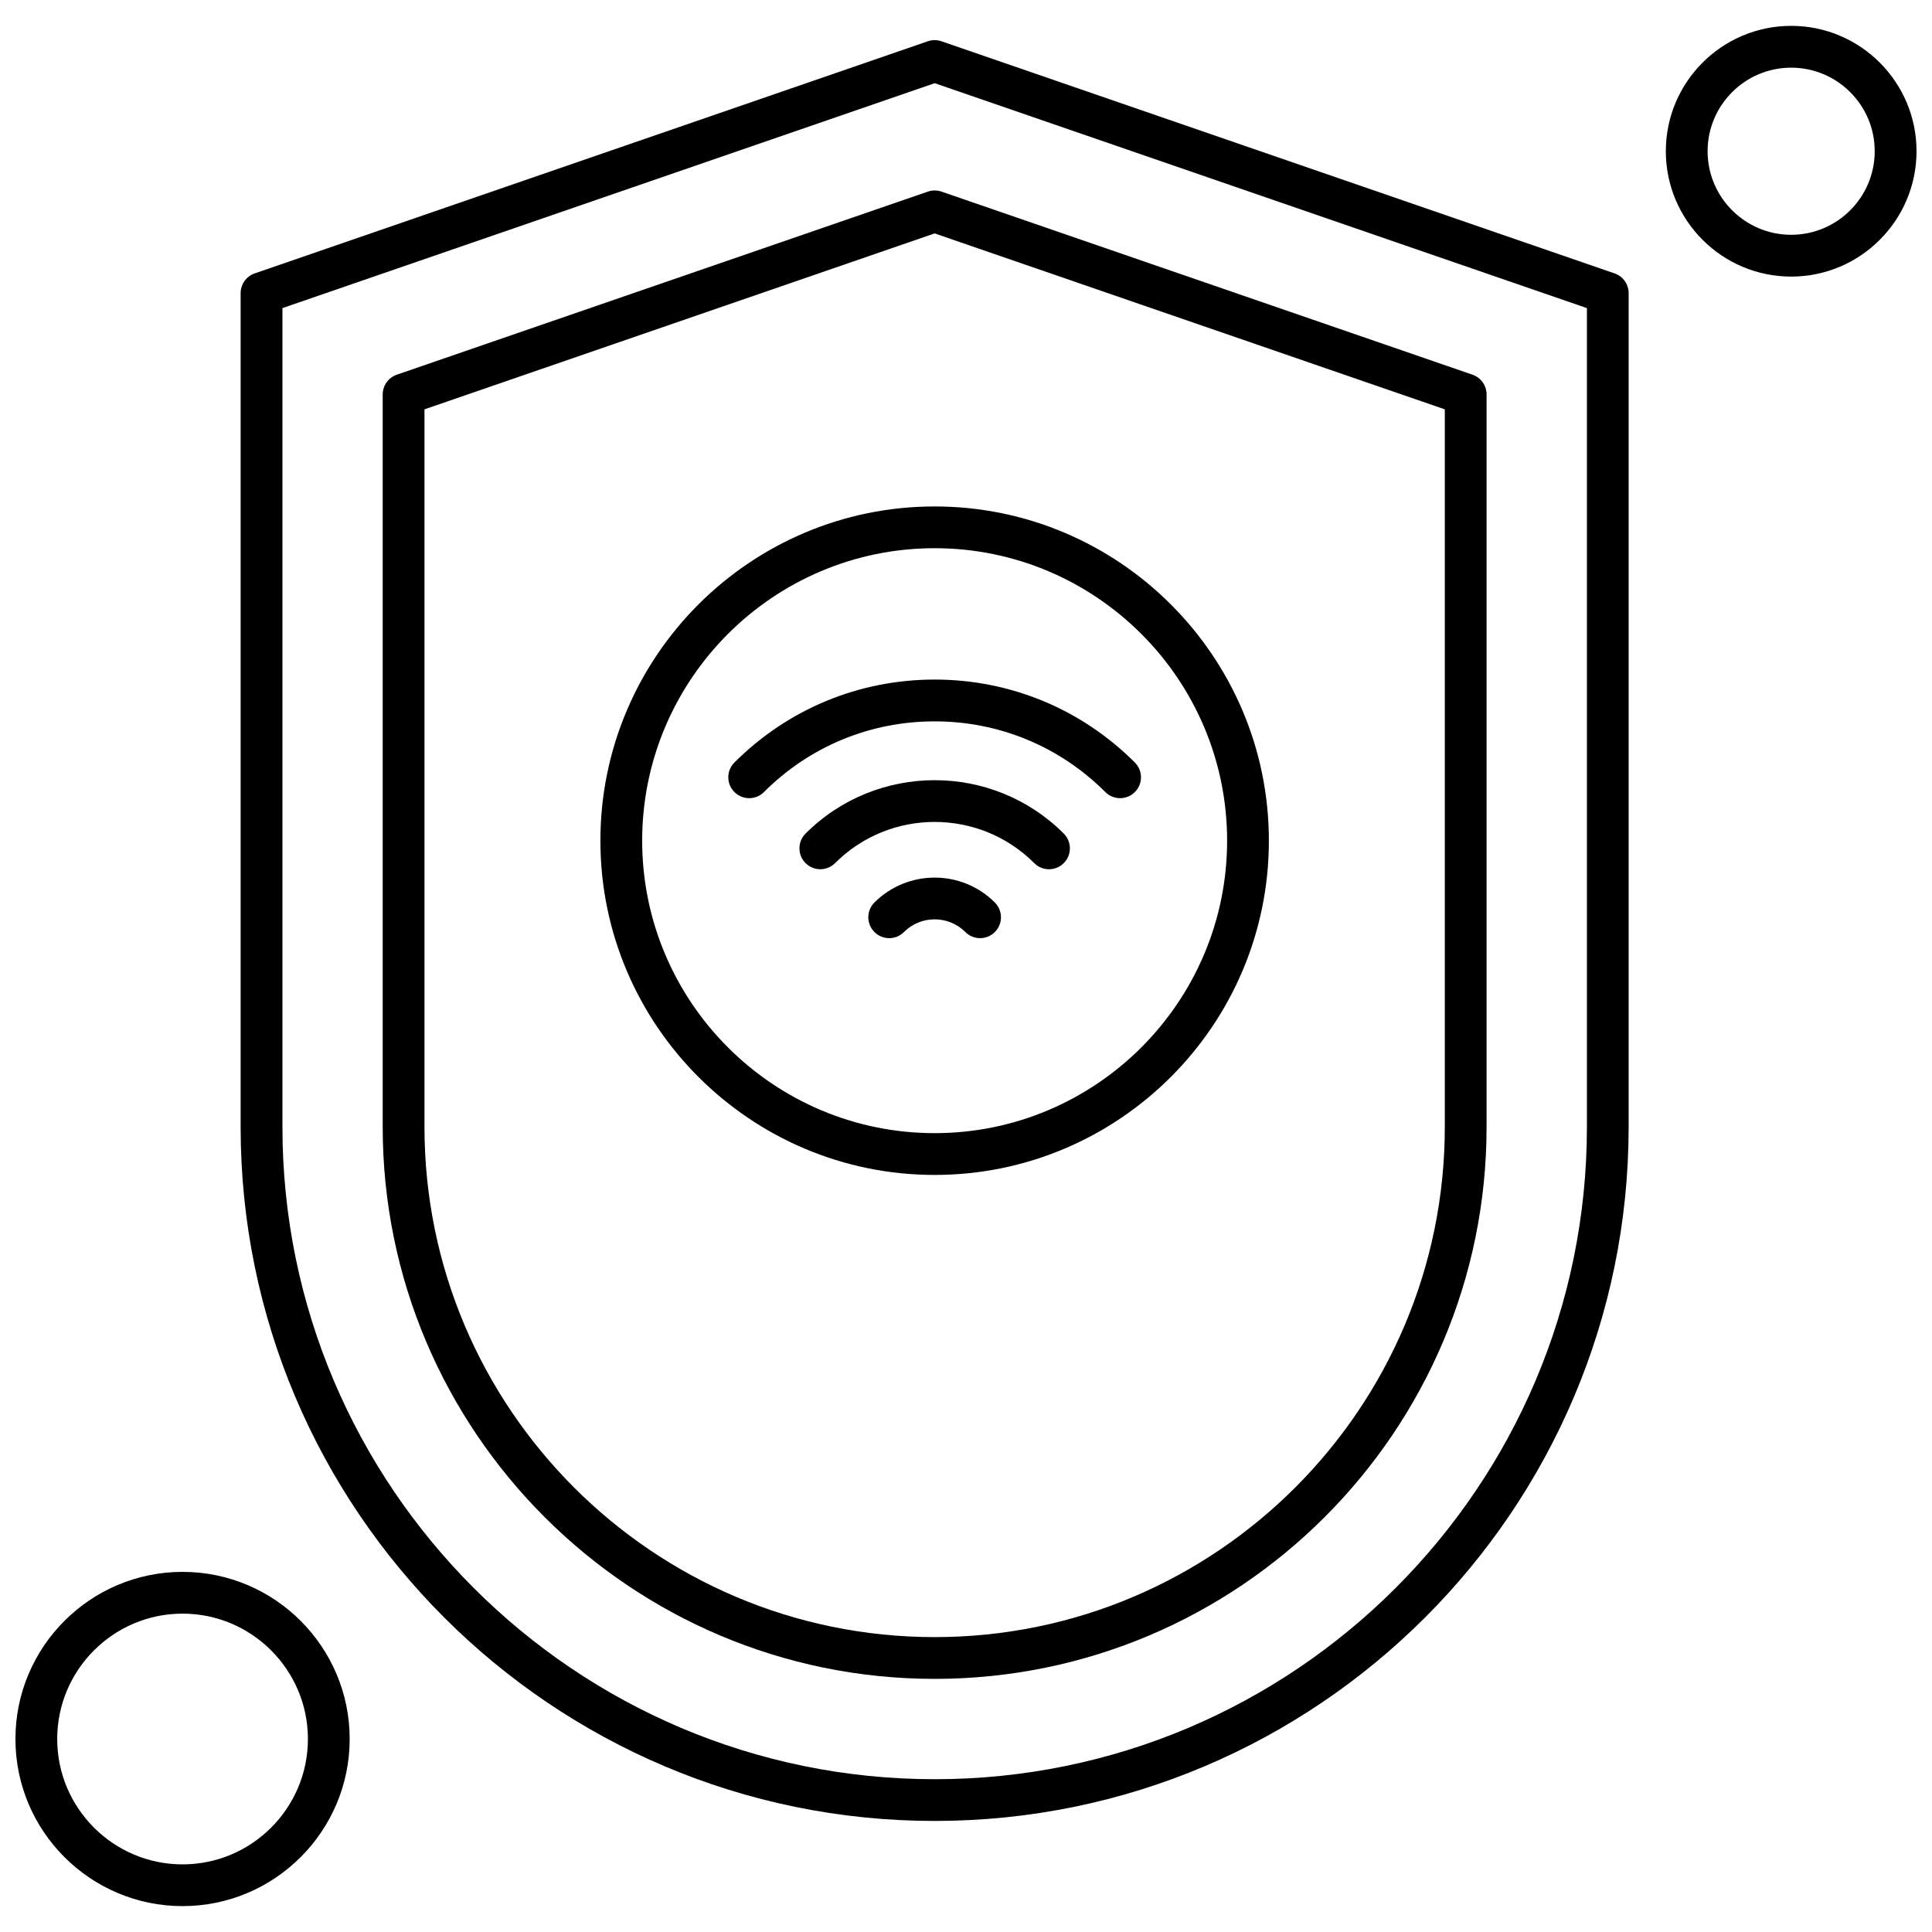
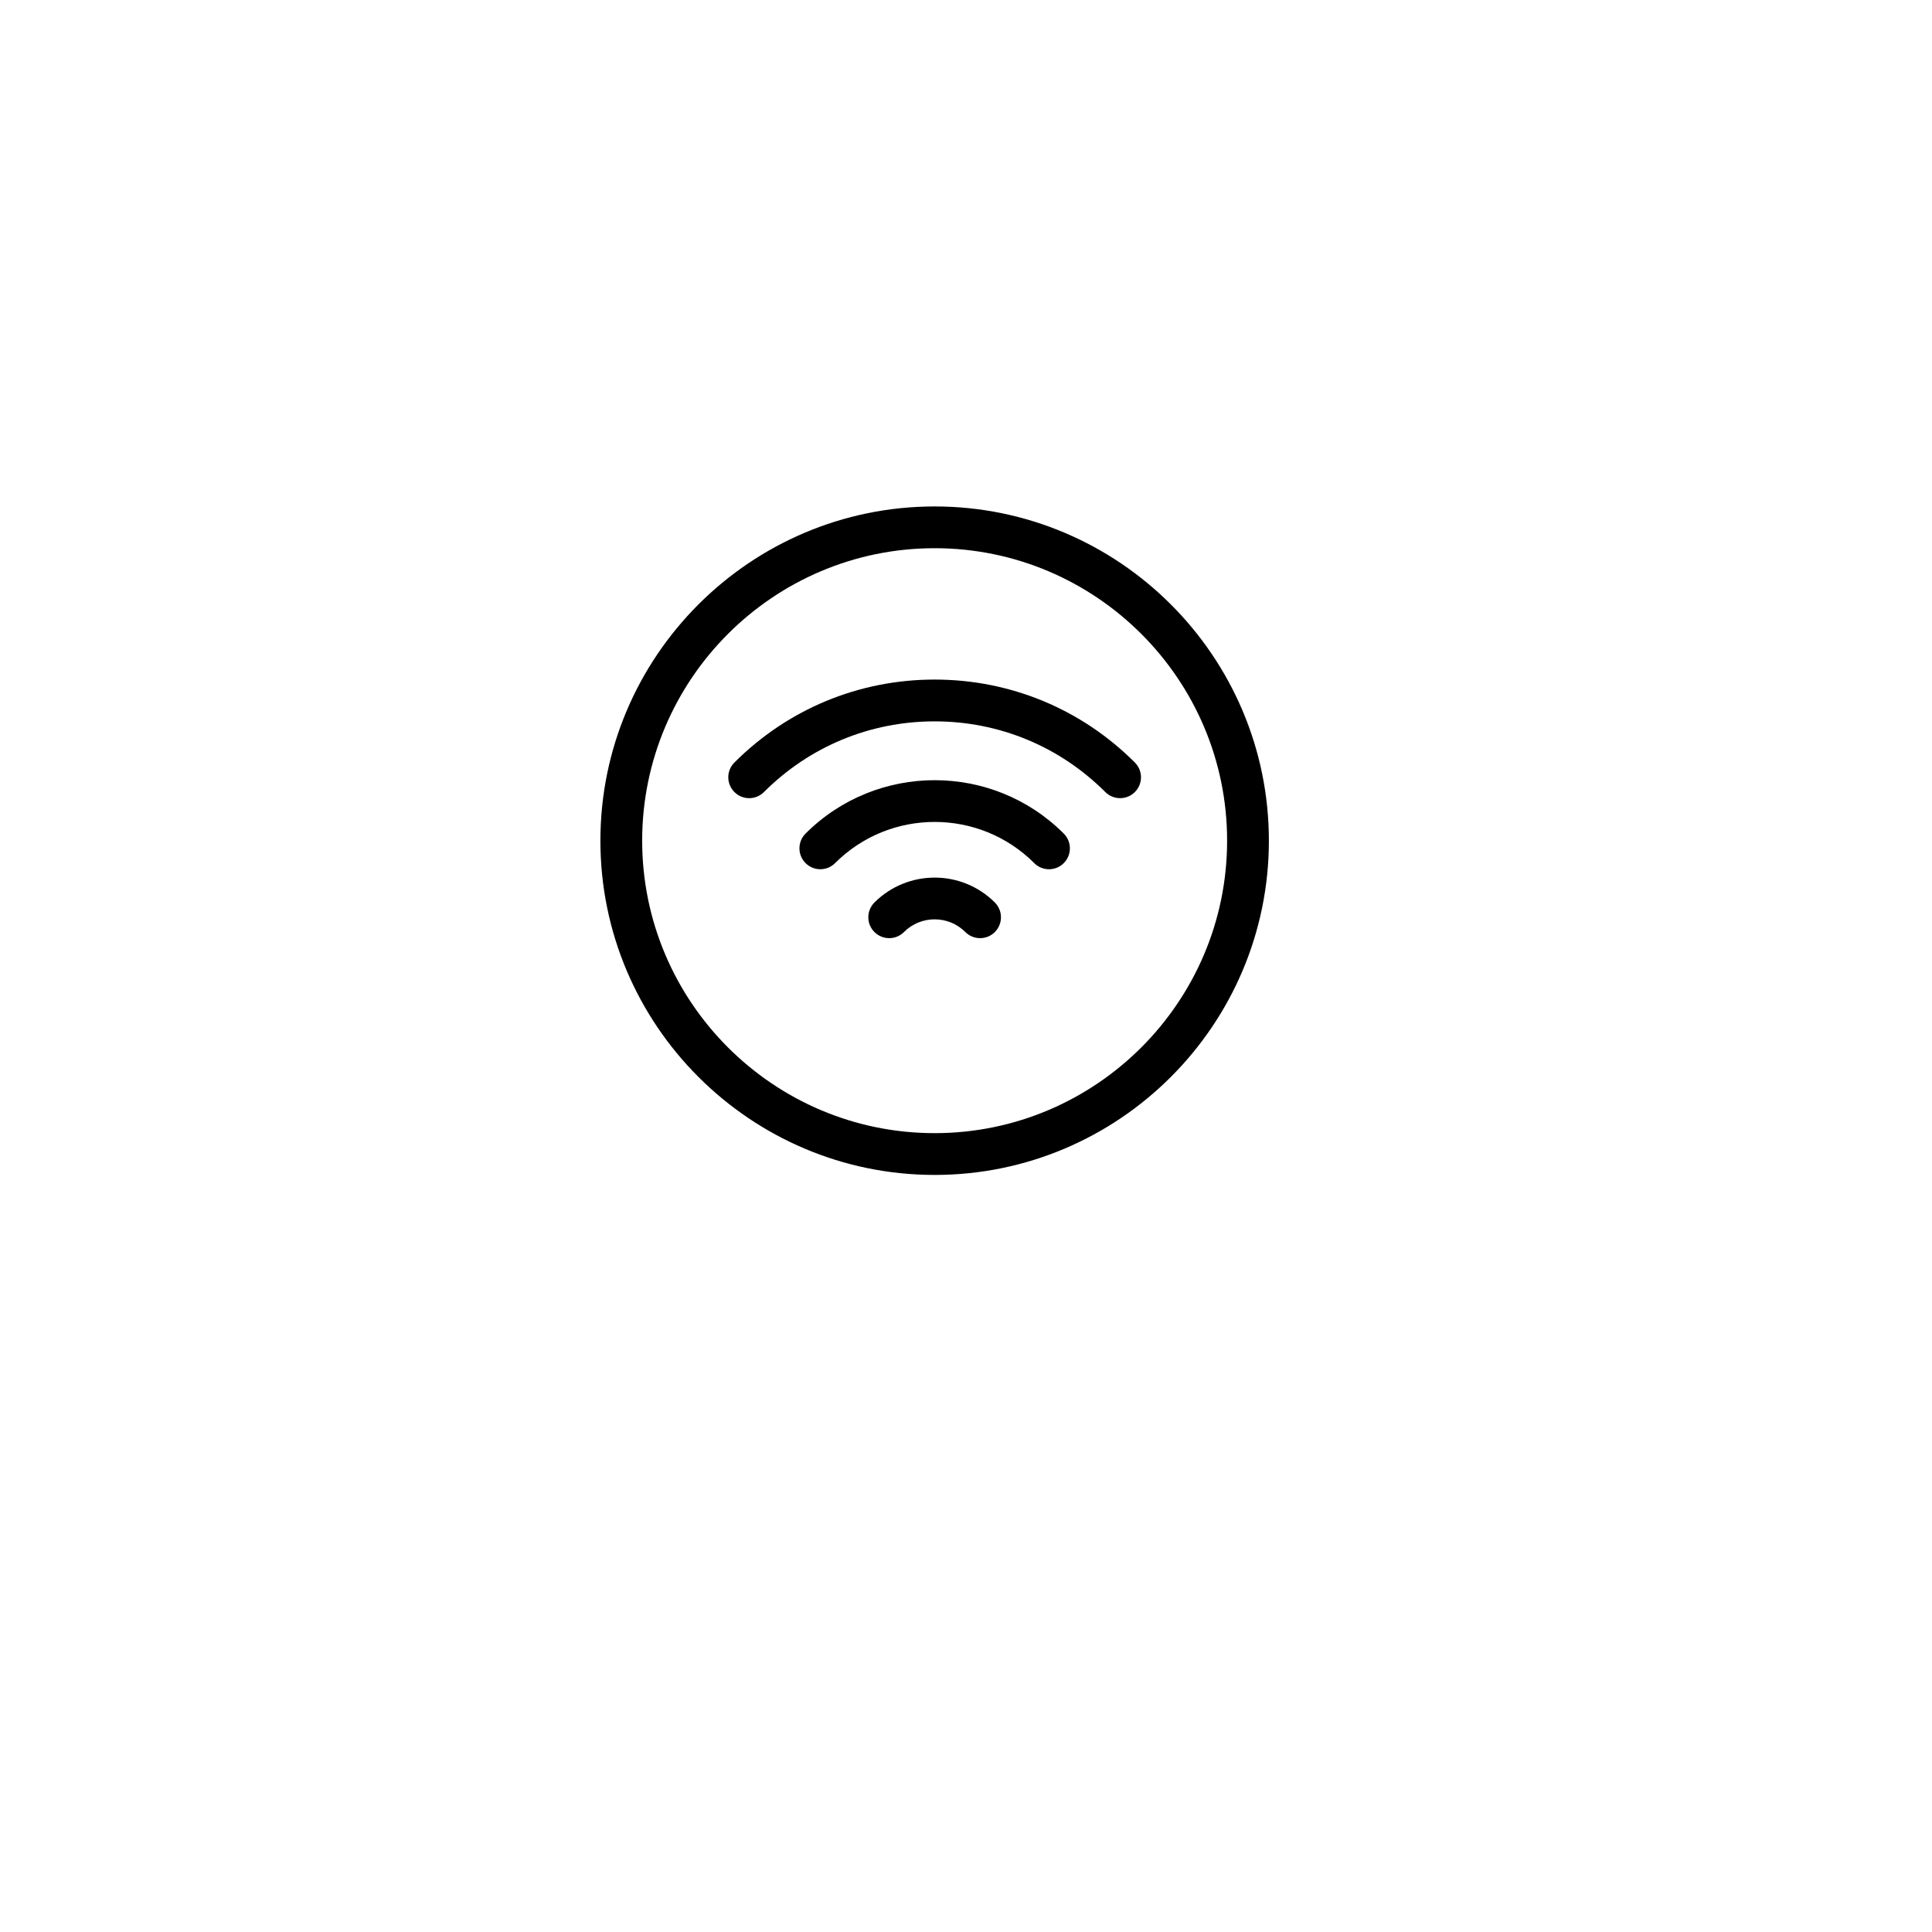
<svg xmlns="http://www.w3.org/2000/svg" width="800px" height="800px" version="1.1" viewBox="144 144 512 512">
  <defs>
    <clipPath id="b">
-       <path d="m585 150h66.902v68h-66.902z" />
-     </clipPath>
+       </clipPath>
    <clipPath id="a">
-       <path d="m148.09 560h88.906v90h-88.906z" />
-     </clipPath>
+       </clipPath>
  </defs>
-   <path d="m391.69 626.57c-101.41 0-183.92-82.5-183.92-183.92v-220.96c0-2.363 1.5-4.465 3.734-5.238l178.38-61.516c1.164-0.406 2.438-0.406 3.609 0l178.38 61.516c2.234 0.766 3.734 2.871 3.734 5.238v220.96c-0.004 101.42-82.508 183.92-183.93 183.92zm-172.84-400.92v217.01c0 95.301 77.539 172.85 172.85 172.85 95.309 0 172.85-77.547 172.85-172.85v-217.01l-172.85-59.605z" fill-rule="evenodd" />
-   <path d="m391.69 588.92c-80.652 0-146.27-65.613-146.27-146.27v-194.11c0-2.363 1.5-4.461 3.734-5.238l140.74-48.523c1.164-0.406 2.438-0.406 3.609 0l140.73 48.523c2.234 0.766 3.727 2.871 3.727 5.238v194.11c-0.004 80.656-65.613 146.27-146.27 146.27zm-135.2-336.44v190.17c0 74.547 60.648 135.2 135.2 135.2s135.2-60.648 135.2-135.2v-190.17l-135.2-46.625z" fill-rule="evenodd" />
  <g clip-path="url(#b)">
    <path d="m618.68 217.3c-18.32 0-33.219-14.906-33.219-33.227 0-18.32 14.898-33.219 33.219-33.219 18.32 0 33.219 14.898 33.219 33.219 0 18.32-14.902 33.227-33.219 33.227zm0-55.367c-12.219 0-22.148 9.934-22.148 22.141 0 12.215 9.934 22.148 22.148 22.148 12.211 0 22.141-9.934 22.141-22.148 0.004-12.203-9.926-22.141-22.141-22.141z" fill-rule="evenodd" />
  </g>
  <g clip-path="url(#a)">
    <path d="m192.38 649.14c-24.426 0-44.289-19.867-44.289-44.289 0-24.426 19.867-44.289 44.289-44.289 24.426 0 44.289 19.871 44.289 44.289 0 24.422-19.867 44.289-44.289 44.289zm0-77.508c-18.32 0-33.219 14.906-33.219 33.219 0 18.32 14.898 33.227 33.219 33.227 18.32 0 33.219-14.906 33.219-33.227 0-18.312-14.902-33.219-33.219-33.219z" fill-rule="evenodd" />
  </g>
  <path d="m440.84 355.52c-1.414 0-2.836-0.531-3.918-1.617-12.082-12.082-28.145-18.734-45.238-18.734-17.086 0-33.145 6.652-45.23 18.734-2.16 2.16-5.668 2.16-7.824 0-2.168-2.168-2.168-5.668 0-7.832 14.172-14.172 33.016-21.98 53.055-21.98 20.047 0 38.891 7.805 53.062 21.98 2.168 2.168 2.168 5.668 0 7.832-1.082 1.086-2.492 1.617-3.91 1.617z" fill-rule="evenodd" />
  <path d="m422 374.36c-1.414 0-2.836-0.539-3.918-1.629-14.547-14.547-38.223-14.547-52.77 0-2.168 2.168-5.668 2.168-7.832 0-2.16-2.16-2.16-5.668 0-7.824 18.867-18.867 49.562-18.867 68.43 0 2.16 2.16 2.16 5.668 0 7.824-1.078 1.09-2.492 1.629-3.91 1.629z" fill-rule="evenodd" />
  <path d="m403.74 392.62c-1.414 0-2.836-0.539-3.918-1.625-4.484-4.481-11.77-4.481-16.258 0-2.16 2.168-5.668 2.168-7.832 0-2.16-2.16-2.16-5.66 0-7.824 8.805-8.797 23.117-8.797 31.914 0 2.16 2.168 2.16 5.668 0 7.824-1.07 1.086-2.492 1.625-3.906 1.625z" fill-rule="evenodd" />
  <path d="m391.69 455.37c-48.84 0-88.578-39.738-88.578-88.578 0-48.84 39.738-88.578 88.578-88.578 48.848 0 88.578 39.738 88.578 88.578 0 48.84-39.73 88.578-88.578 88.578zm0-166.09c-42.738 0-77.508 34.77-77.508 77.508 0 42.738 34.77 77.508 77.508 77.508 42.742 0 77.508-34.77 77.508-77.508 0-42.738-34.766-77.508-77.508-77.508z" fill-rule="evenodd" />
</svg>